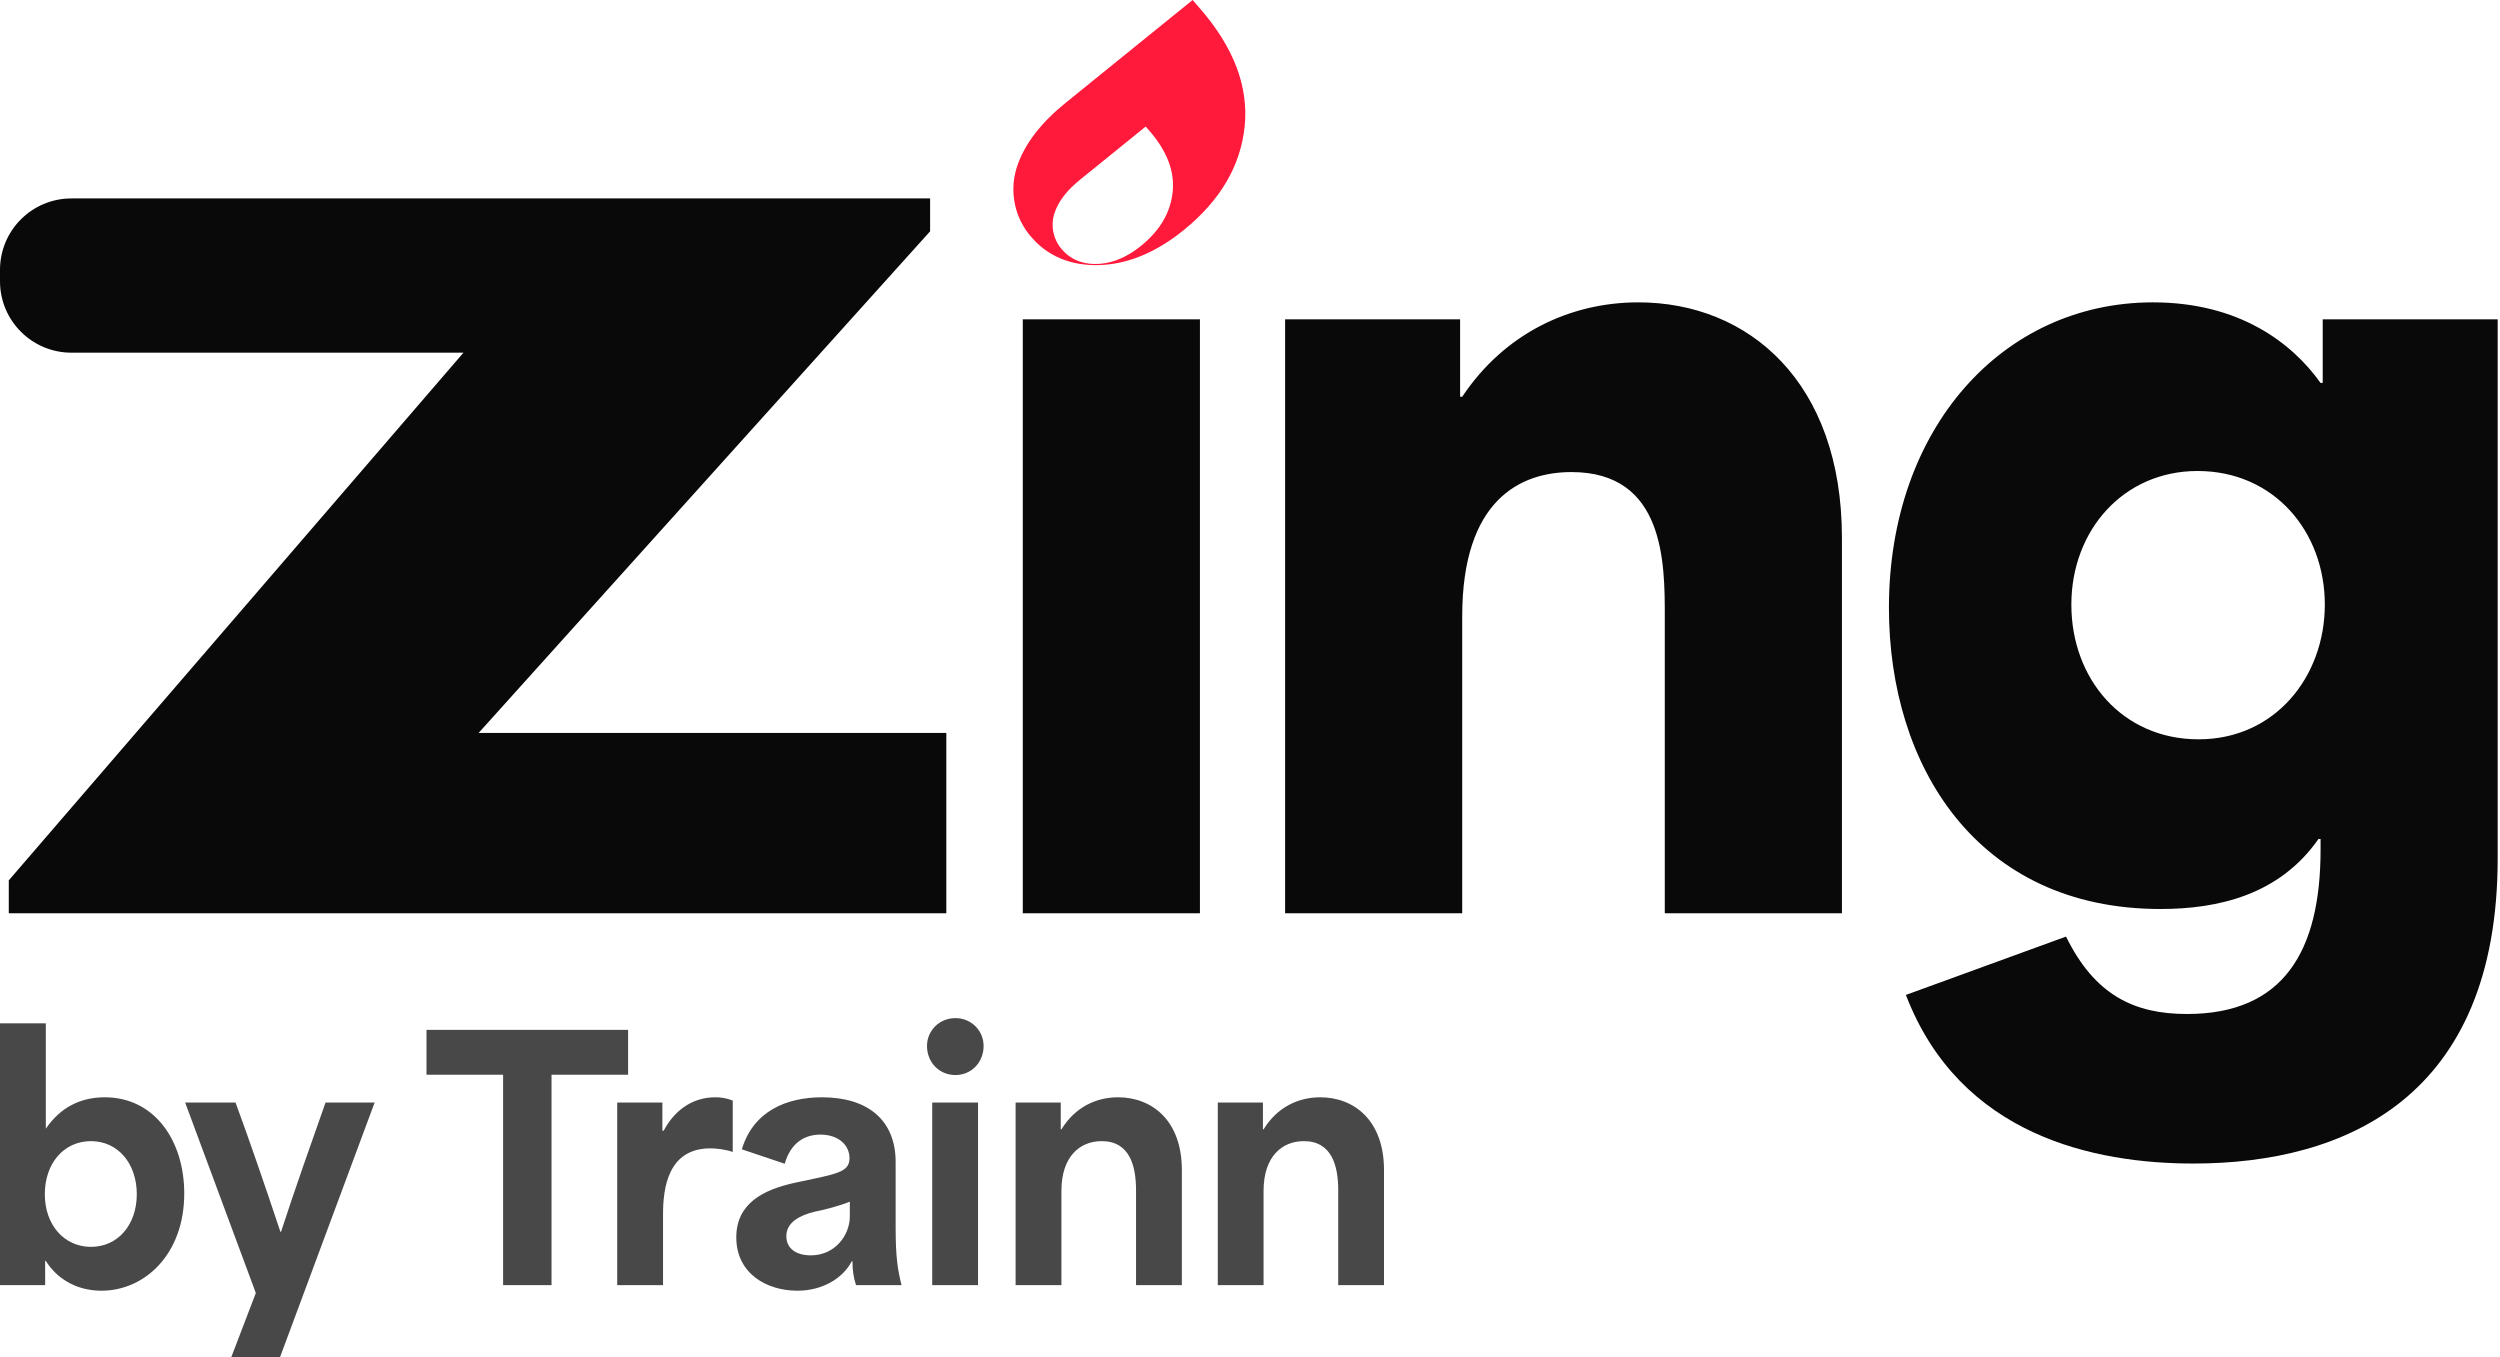
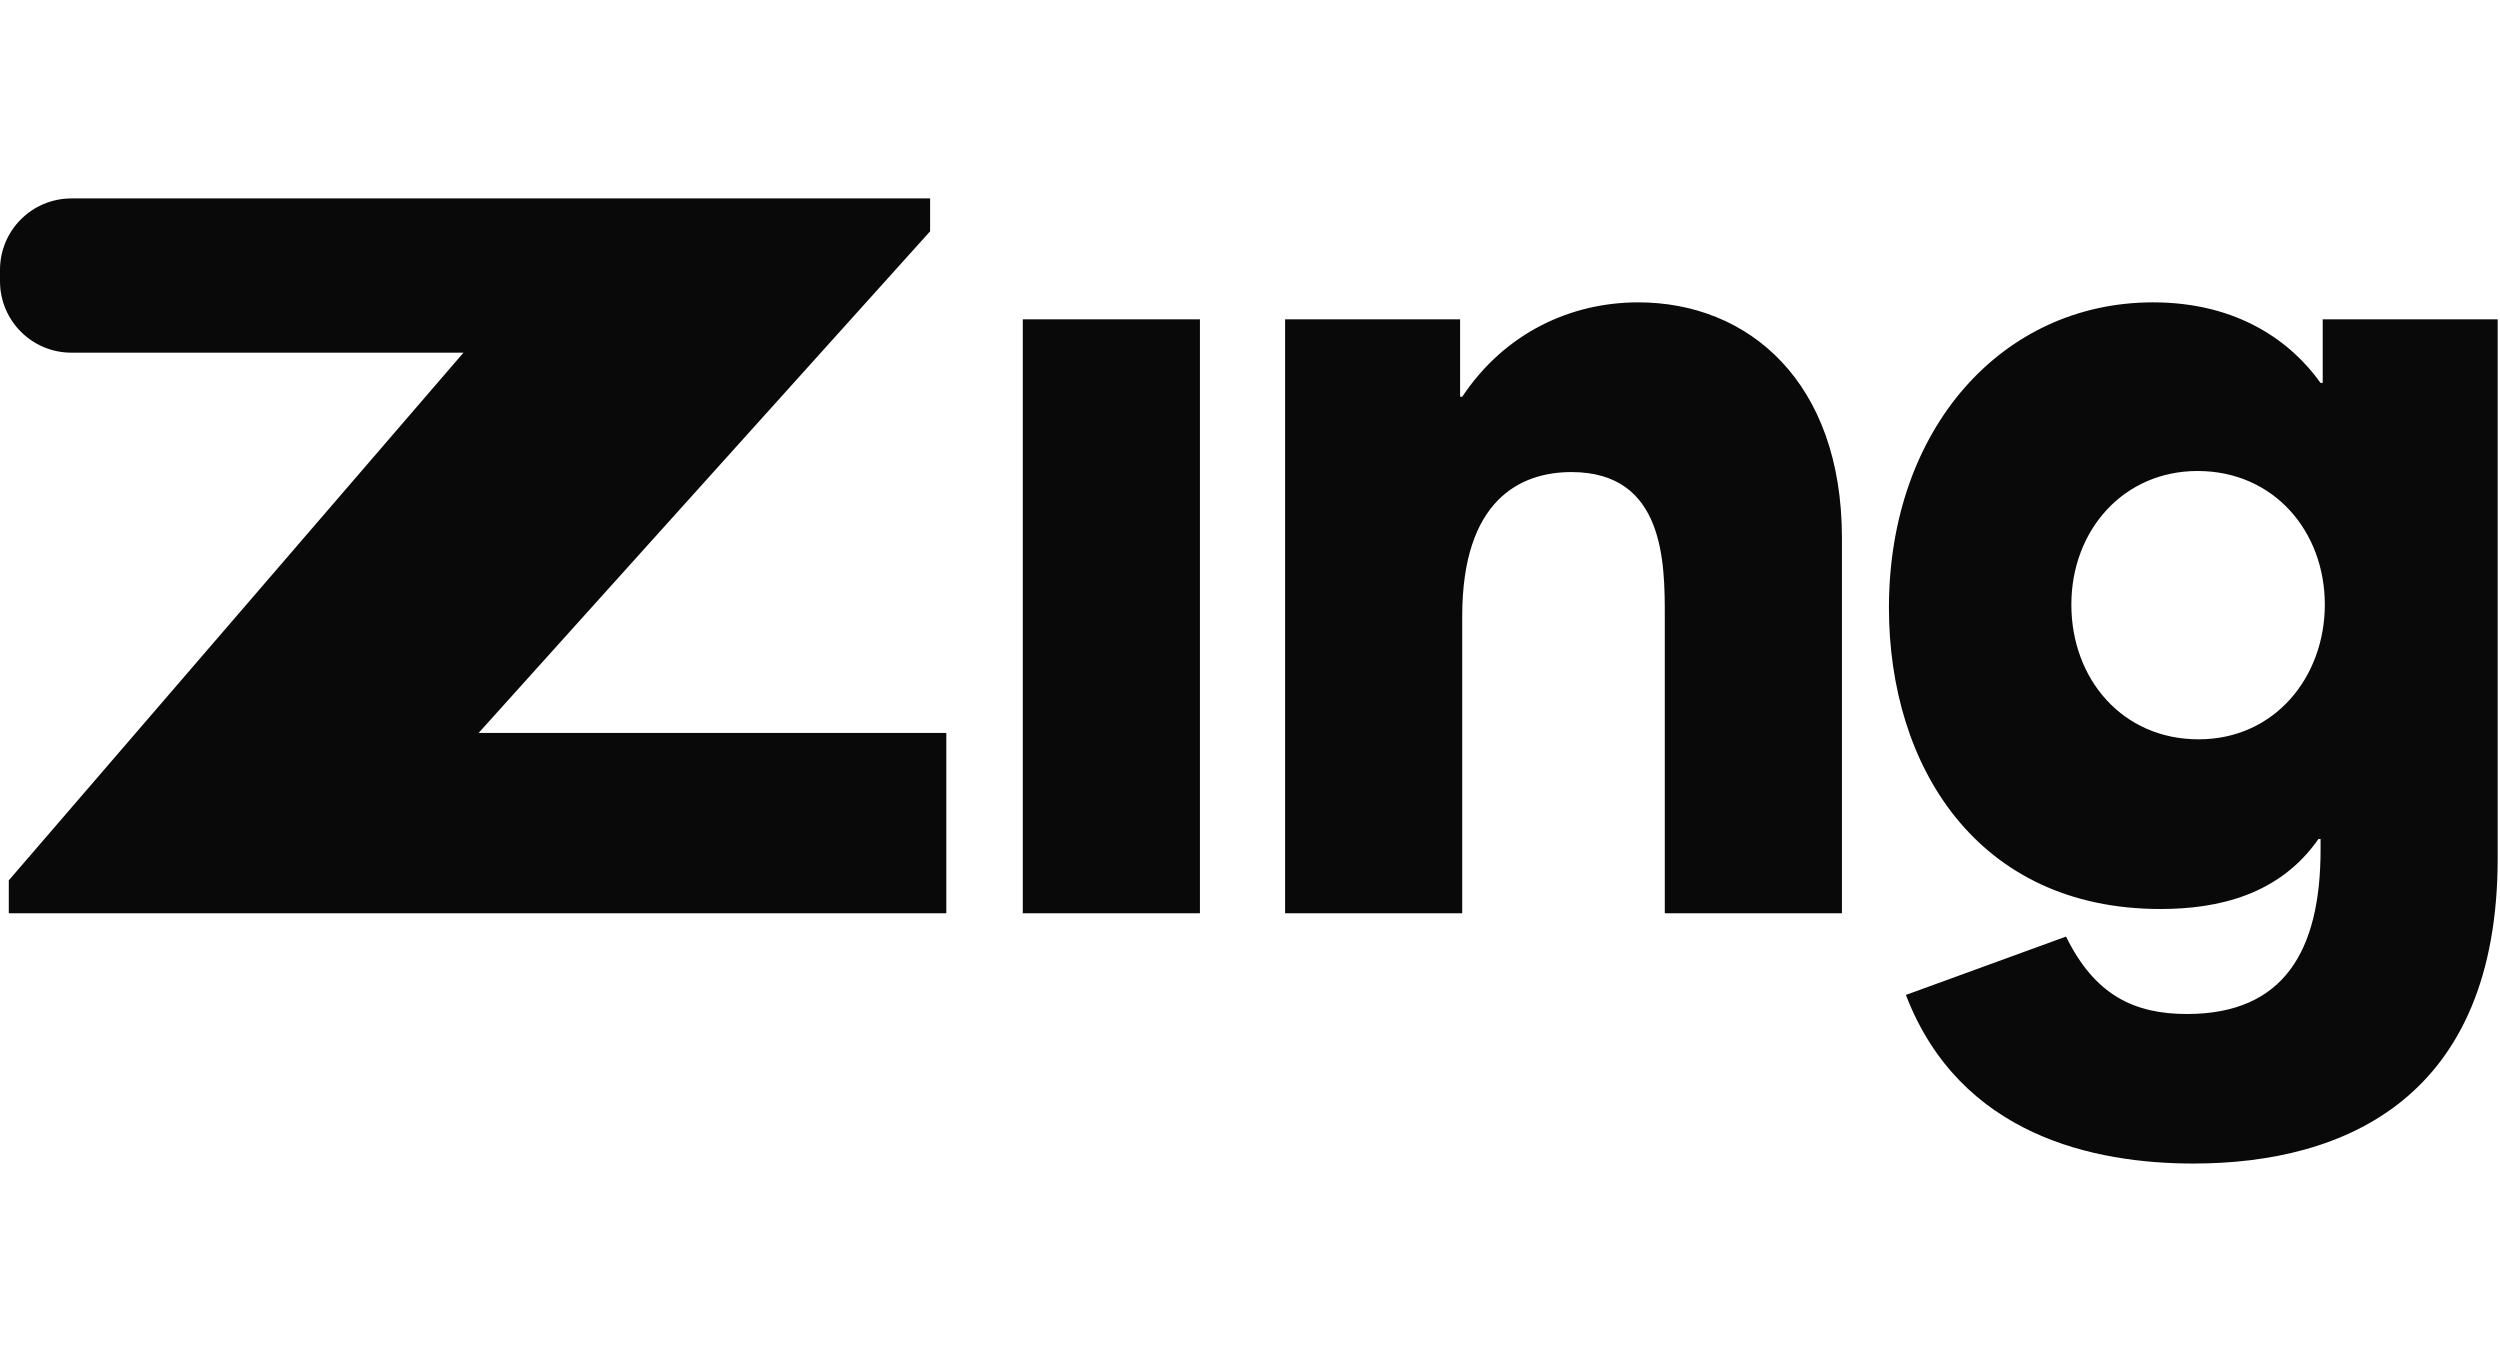
<svg xmlns="http://www.w3.org/2000/svg" width="70px" height="38px" viewBox="0 0 70 38" version="1.1">
  <title>Group 6 Copy</title>
  <g id="Pricing" stroke="none" stroke-width="1" fill="none" fill-rule="evenodd">
    <g transform="translate(-789, -1265)" fill-rule="nonzero" id="Group-6-Copy">
      <g transform="translate(789, 1265)">
        <g id="Group-3">
          <g id="Zing" transform="translate(0, 5.556)" fill="#0A0909">
            <path d="M28.638,20.015 L33.598,20.015 L33.598,3.385 L28.638,3.385 L28.638,20.015 Z M35.983,20.015 L40.942,20.015 L40.942,11.7 C40.942,8.434 42.576,7.662 44.001,7.662 C46.614,7.662 46.614,10.215 46.614,11.7 L46.614,20.015 L51.574,20.015 L51.574,9.503 C51.574,5.137 48.96,2.91 45.872,2.91 C43.971,2.91 42.13,3.771 40.942,5.553 L40.883,5.553 L40.883,3.385 L35.983,3.385 L35.983,20.015 Z M61.413,27.023 C65.659,27.023 69.935,25.182 69.935,18.471 L69.935,3.385 L65.036,3.385 L65.036,5.167 L64.976,5.167 C64.174,4.039 62.69,2.91 60.284,2.91 C56.067,2.91 52.89,6.444 52.89,11.463 C52.89,15.887 55.355,19.896 60.492,19.896 C62.096,19.896 63.818,19.51 64.917,17.936 L64.976,17.936 L64.976,18.233 C64.976,21.084 63.937,22.836 61.235,22.836 C59.75,22.836 58.651,22.302 57.849,20.668 L53.365,22.302 C54.88,26.251 58.651,27.023 61.413,27.023 Z M57.998,11.373 C57.998,9.295 59.453,7.632 61.532,7.632 C63.67,7.632 65.095,9.324 65.095,11.373 C65.095,13.393 63.699,15.145 61.561,15.145 C59.423,15.145 57.998,13.452 57.998,11.373 Z M26.043,0.921 L26.043,0 L2,0 C0.895,2.02906125e-16 -1.3527075e-16,0.895 0,2 L0,2.319 C1.3527075e-16,3.423 0.895,4.319 2,4.319 L12.977,4.319 L12.977,4.319 L0.246,19.094 L0.246,20.015 L26.497,20.015 L26.497,14.967 L13.401,14.967 L26.043,0.921 Z" id="Combined-Shape" />
          </g>
-           <path d="M33.595,0.232 L33.394,0 L29.856,2.864 C29.163,3.422 28.682,4.026 28.47,4.686 C28.252,5.372 28.413,6.122 28.894,6.657 C29.42,7.26 30.146,7.469 30.905,7.416 C31.664,7.363 32.41,7.036 33.142,6.444 C34.168,5.614 34.738,4.644 34.851,3.535 C34.963,2.425 34.545,1.324 33.595,0.232 Z M31.949,6.884 C31.569,7.191 31.182,7.359 30.788,7.388 C30.394,7.417 30.017,7.307 29.743,6.994 C29.493,6.717 29.41,6.328 29.523,5.973 C29.636,5.628 29.886,5.318 30.246,5.028 L32.08,3.543 L32.184,3.663 C32.677,4.23 32.894,4.8 32.835,5.375 C32.775,5.951 32.48,6.453 31.949,6.884 Z" id="Shape" fill="#FF193B" />
        </g>
        <g id="by-Trainn" transform="translate(0, 28.507)" fill="#020202" opacity="0.72">
-           <path d="M2.841,7.633 C4.05,7.633 5.159,6.616 5.159,4.911 C5.159,3.427 4.325,2.217 2.932,2.217 C2.263,2.217 1.695,2.492 1.283,3.097 L1.283,0.147 L0,0.147 L0,7.477 L1.264,7.477 L1.264,6.799 L1.283,6.799 C1.567,7.257 2.098,7.633 2.841,7.633 Z M1.255,4.93 C1.255,4.068 1.787,3.445 2.547,3.445 C3.308,3.445 3.83,4.078 3.83,4.93 C3.83,5.791 3.299,6.405 2.547,6.405 C1.805,6.405 1.255,5.8 1.255,4.93 Z M6.476,9.493 L7.841,9.493 L10.49,2.364 L9.115,2.364 C8.703,3.537 8.29,4.691 7.869,5.983 L7.851,5.983 C7.42,4.691 7.026,3.537 6.595,2.364 L5.184,2.364 L7.163,7.697 L6.476,9.493 Z M17.587,0.33 L17.587,1.585 L15.443,1.585 L15.443,7.477 L14.087,7.477 L14.087,1.585 L11.942,1.585 L11.942,0.33 L17.587,0.33 Z M20.022,2.217 C20.178,2.217 20.334,2.236 20.517,2.309 L20.517,3.748 C20.306,3.674 20.05,3.647 19.894,3.647 C18.703,3.647 18.565,4.756 18.565,5.498 L18.565,7.477 L17.282,7.477 L17.282,2.364 L18.547,2.364 L18.547,3.152 L18.584,3.152 C18.84,2.657 19.326,2.217 20.022,2.217 Z M22.329,7.633 C22.998,7.633 23.585,7.312 23.85,6.808 L23.869,6.808 C23.869,7.046 23.896,7.257 23.969,7.477 L25.243,7.477 C25.142,7.074 25.078,6.716 25.078,5.883 L25.078,4.032 C25.078,2.841 24.281,2.217 23.016,2.217 C22.027,2.217 21.092,2.602 20.772,3.674 L21.972,4.078 C22.137,3.5 22.522,3.262 22.971,3.262 C23.465,3.262 23.786,3.546 23.786,3.922 C23.786,4.325 23.42,4.362 22.265,4.609 C21.376,4.801 20.616,5.186 20.616,6.139 C20.616,7.147 21.459,7.633 22.329,7.633 Z M22.018,6.103 C22.018,5.718 22.393,5.525 22.797,5.424 C23.081,5.37 23.53,5.25 23.795,5.14 L23.795,5.553 C23.795,6.075 23.383,6.643 22.705,6.643 C22.311,6.643 22.018,6.469 22.018,6.103 Z M26.102,7.477 L27.385,7.477 L27.385,2.364 L26.102,2.364 L26.102,7.477 Z M25.956,0.779 C25.956,1.237 26.295,1.594 26.753,1.594 C27.202,1.594 27.541,1.237 27.541,0.779 C27.541,0.357 27.202,0 26.753,0 C26.295,0 25.956,0.357 25.956,0.779 Z M28.437,7.477 L29.72,7.477 L29.72,4.838 C29.72,3.867 30.242,3.445 30.847,3.445 C31.635,3.445 31.809,4.142 31.809,4.82 L31.809,7.477 L33.092,7.477 L33.092,4.252 C33.092,2.859 32.249,2.217 31.305,2.217 C30.682,2.217 30.095,2.502 29.72,3.115 L29.701,3.115 L29.701,2.364 L28.437,2.364 L28.437,7.477 Z M34.098,7.477 L35.38,7.477 L35.38,4.838 C35.38,3.867 35.903,3.445 36.507,3.445 C37.295,3.445 37.47,4.142 37.47,4.82 L37.47,7.477 L38.752,7.477 L38.752,4.252 C38.752,2.859 37.909,2.217 36.966,2.217 C36.343,2.217 35.756,2.502 35.38,3.115 L35.362,3.115 L35.362,2.364 L34.098,2.364 L34.098,7.477 Z" id="Combined-Shape" />
-         </g>
+           </g>
      </g>
    </g>
  </g>
</svg>